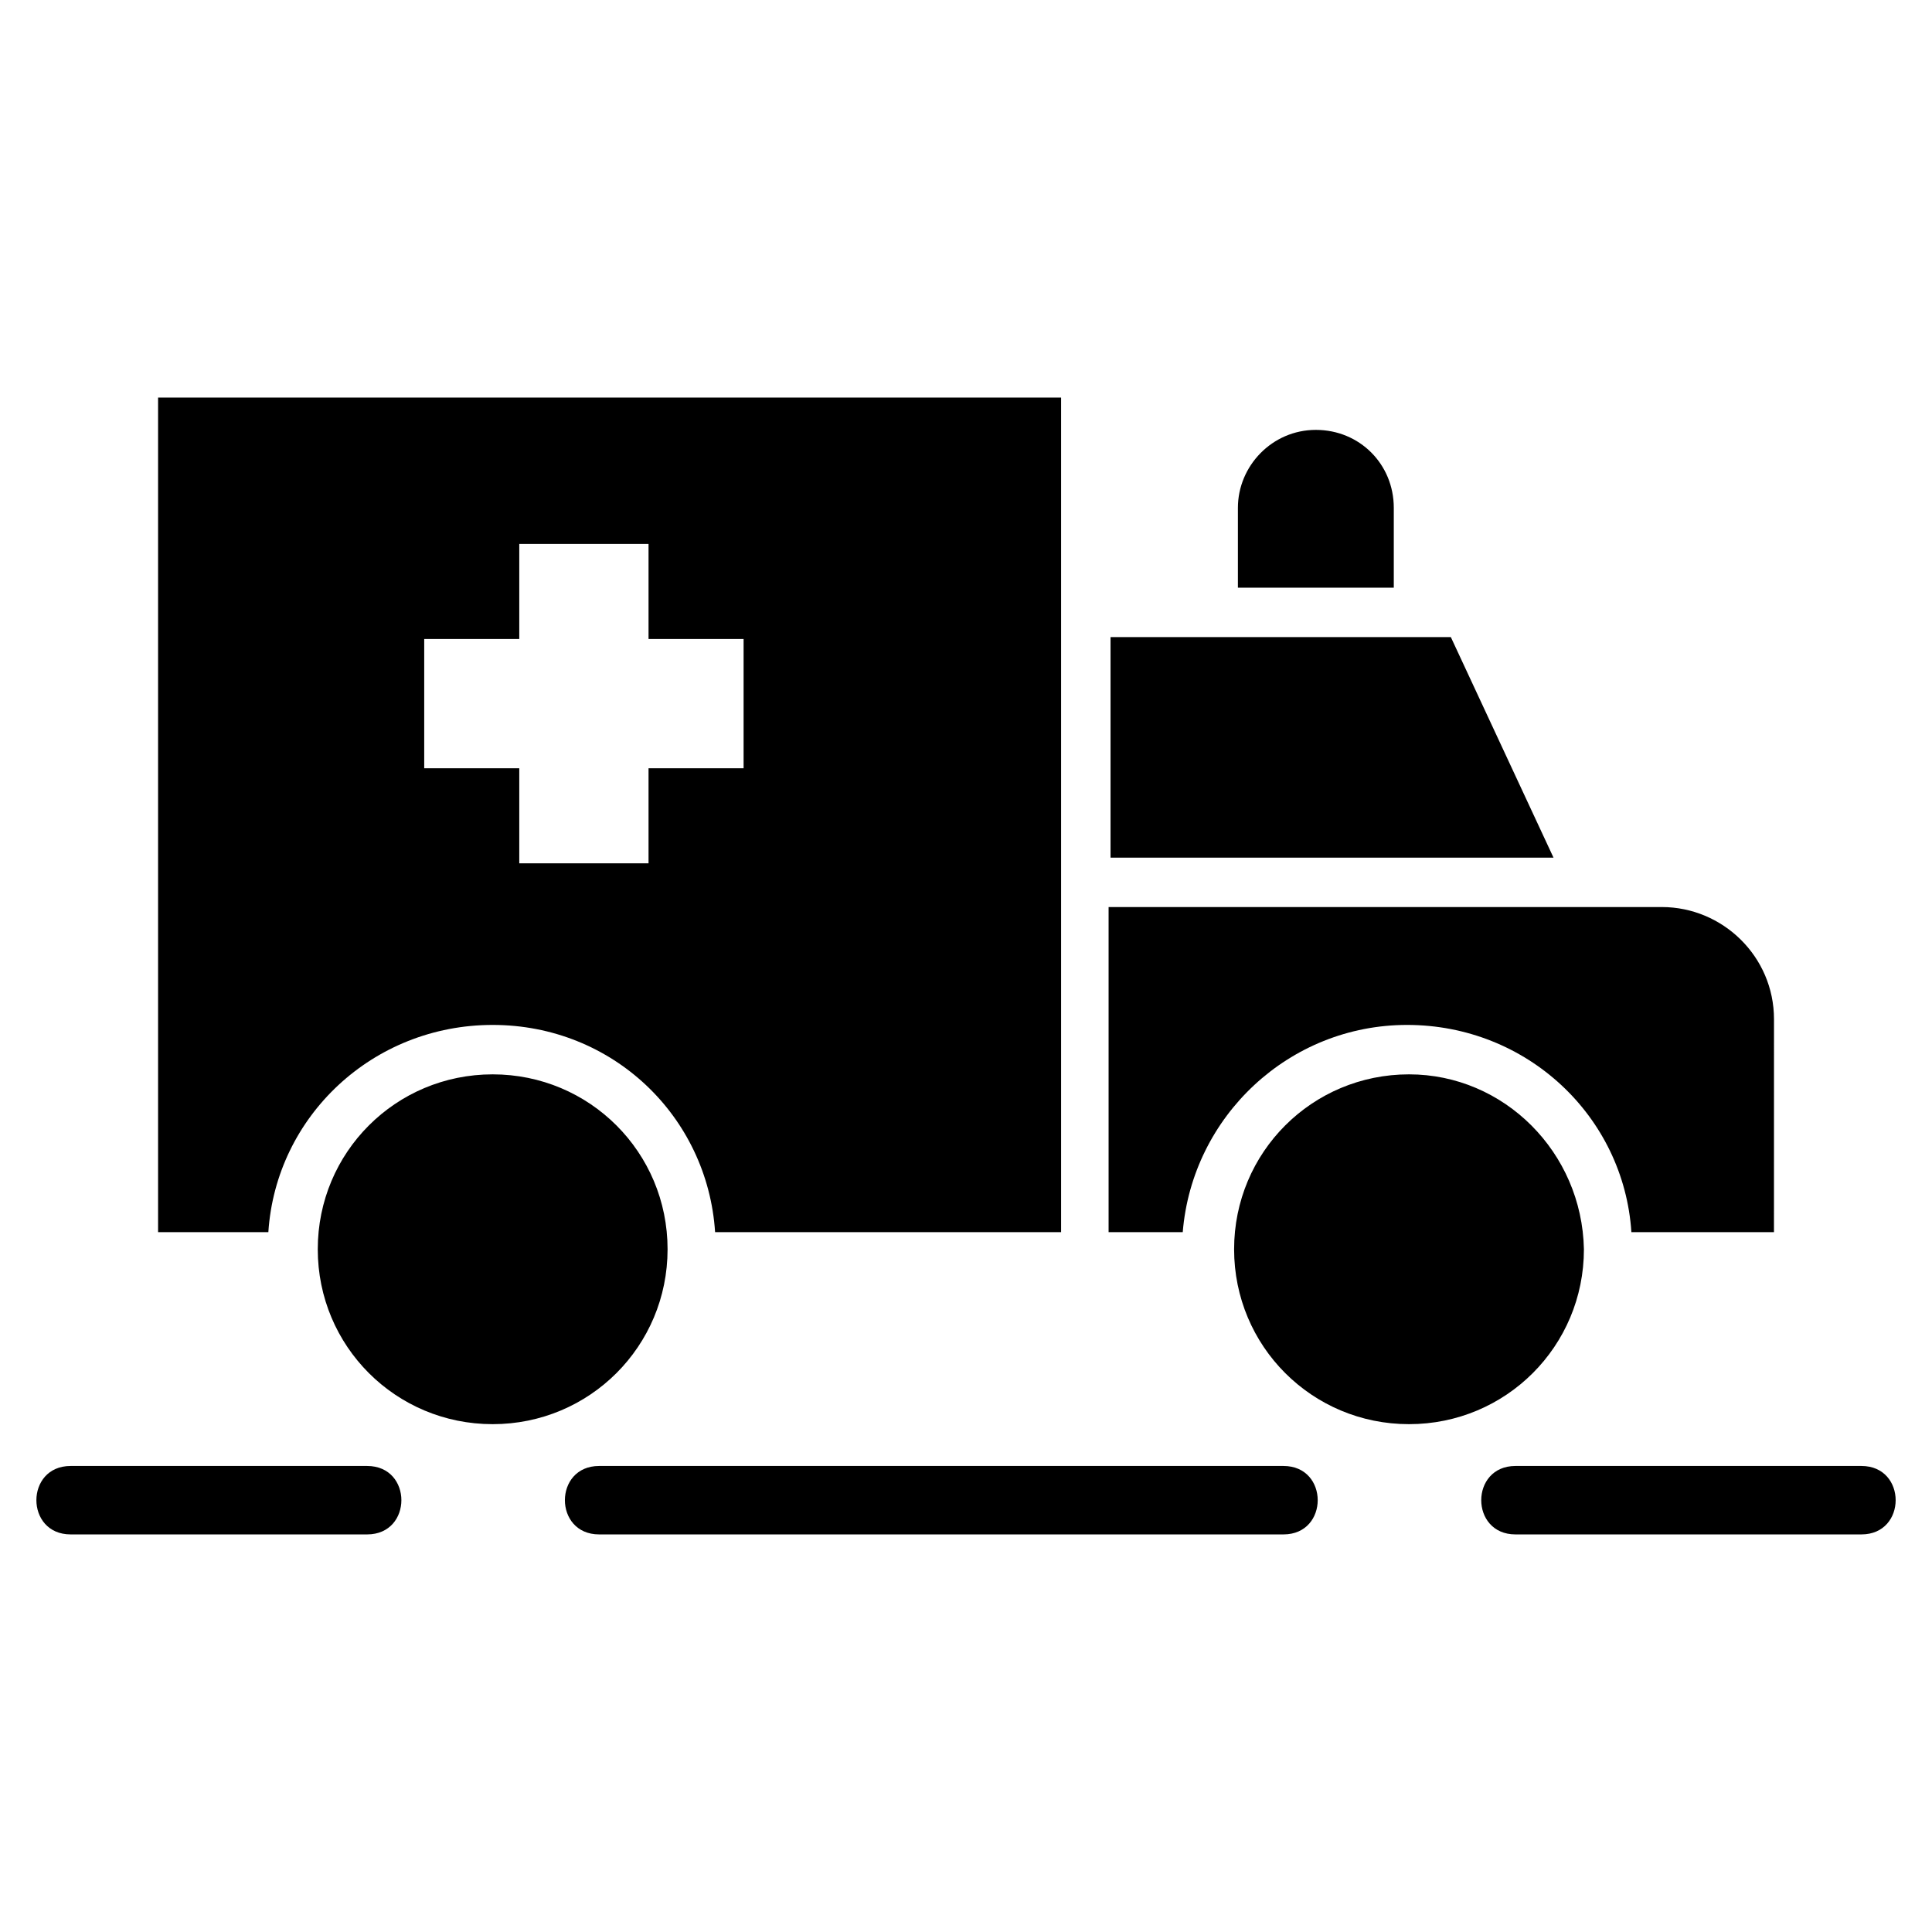
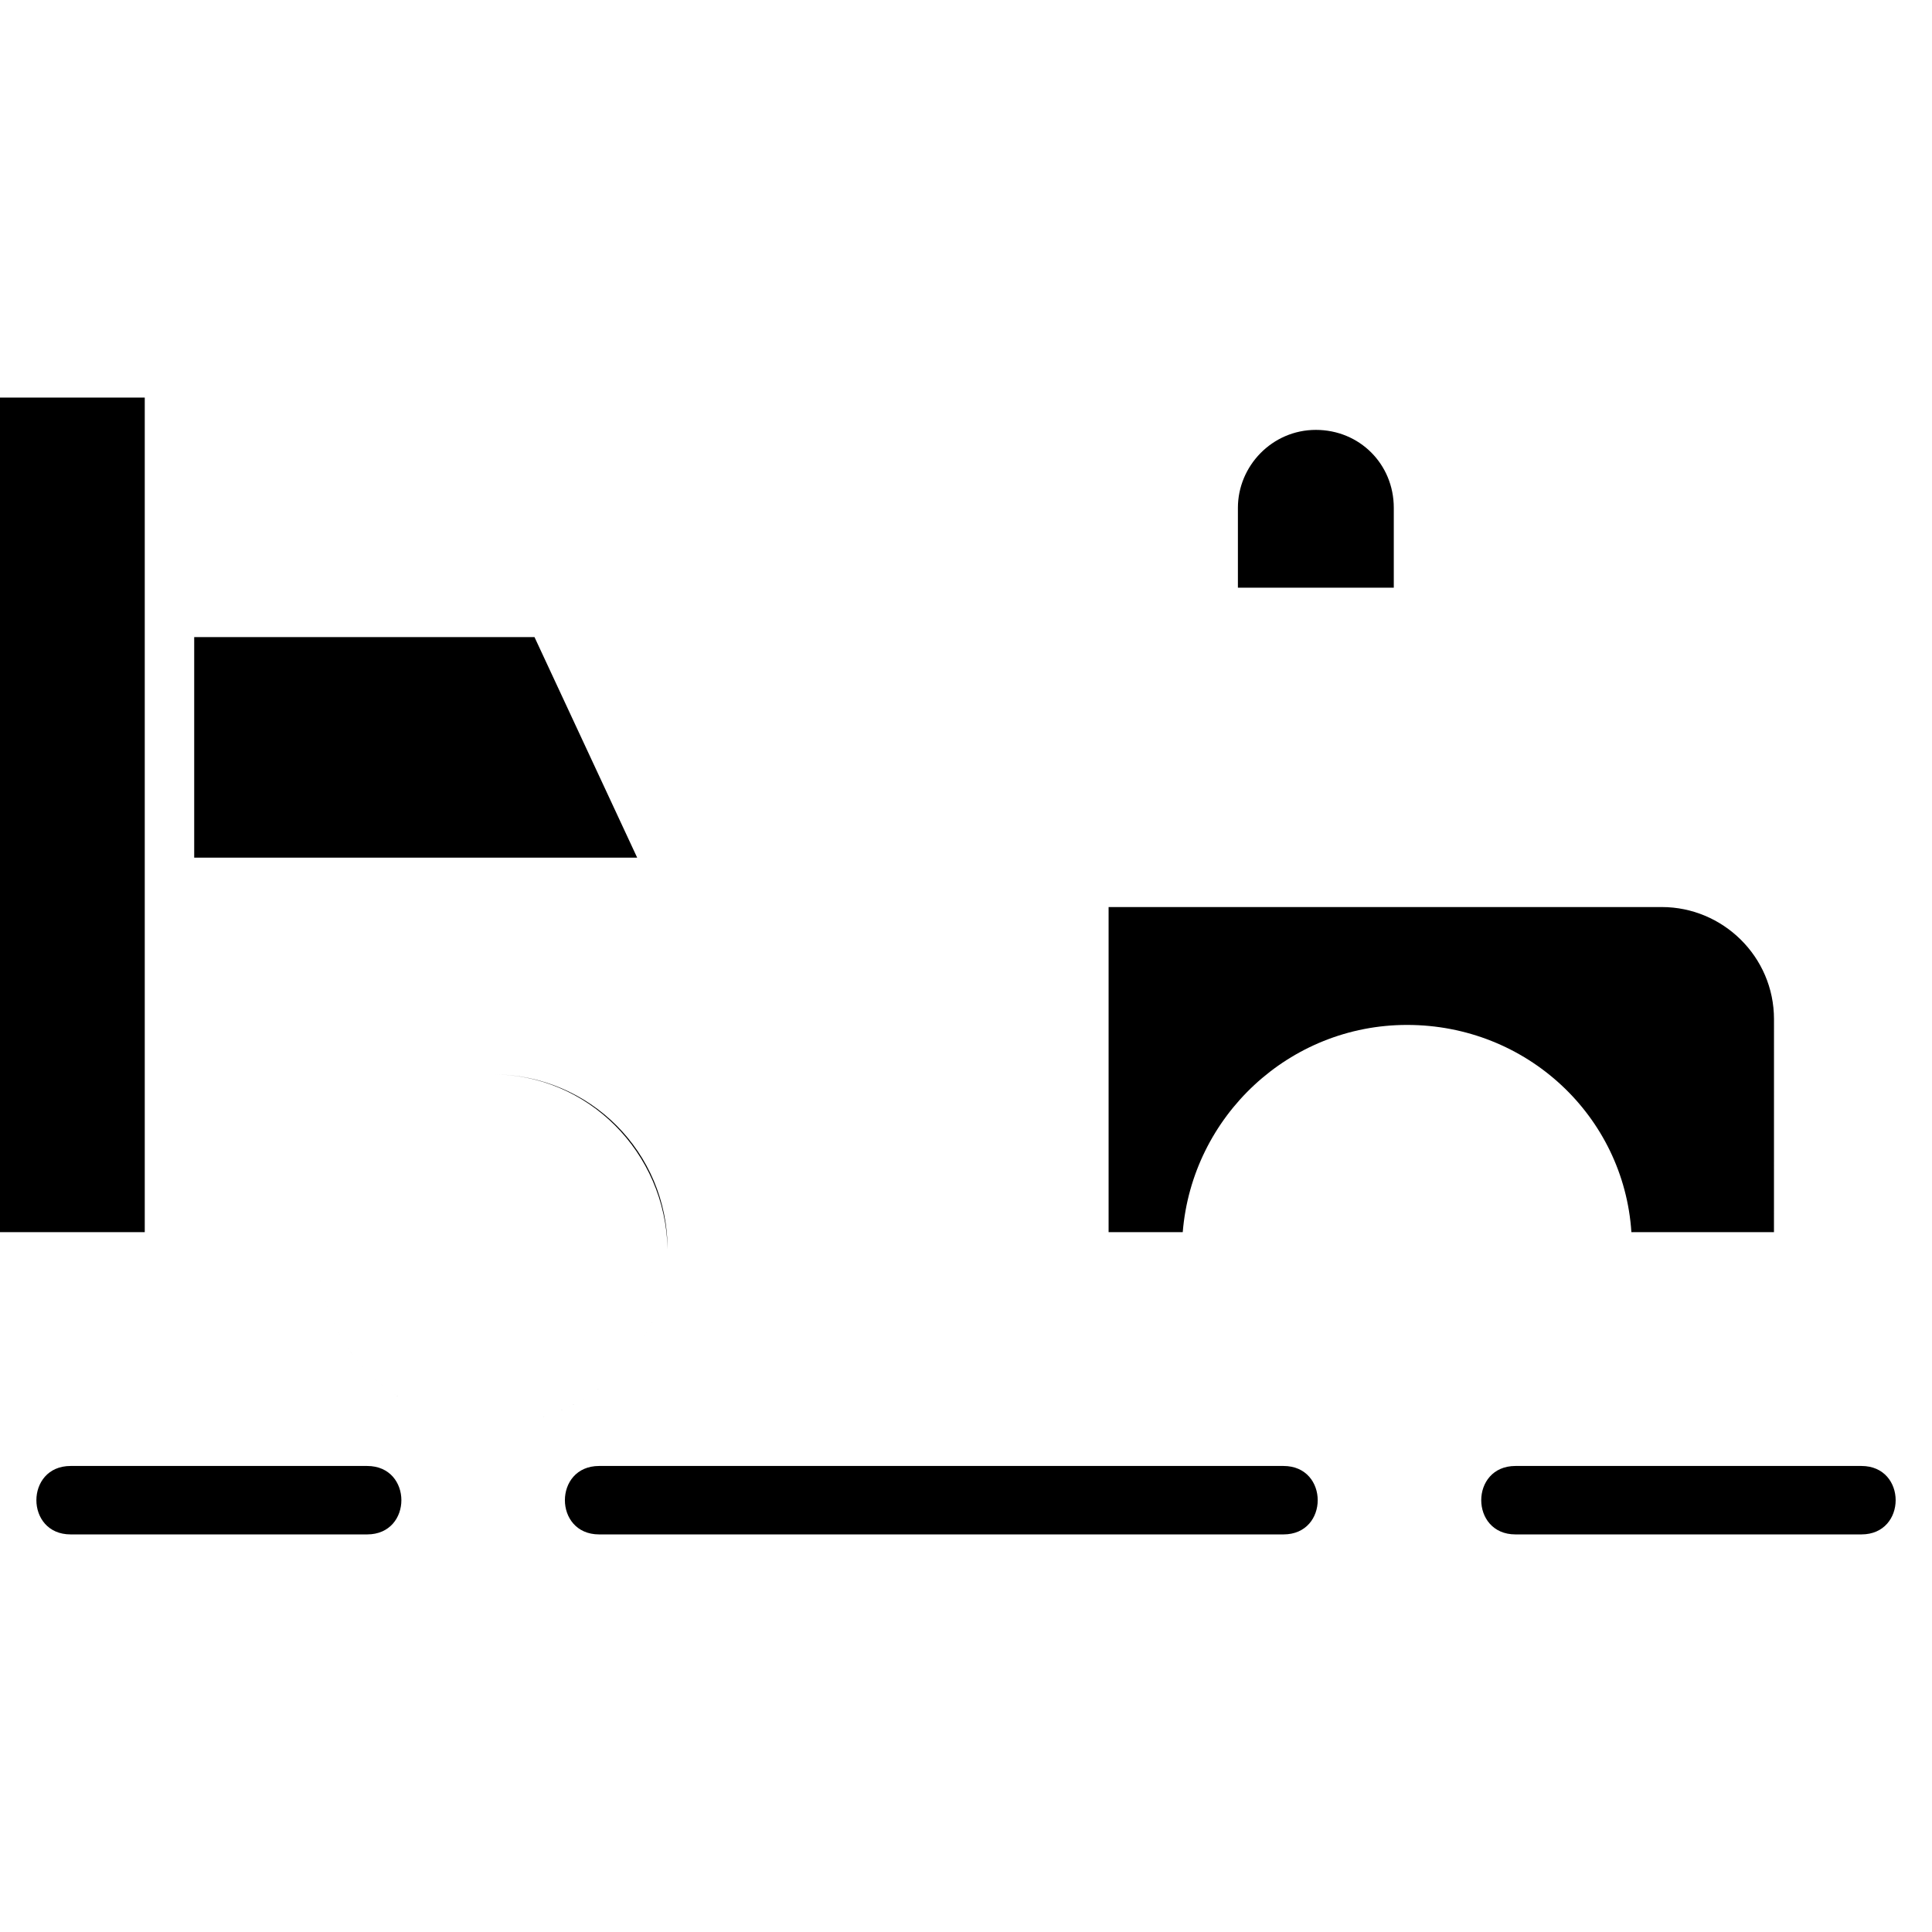
<svg xmlns="http://www.w3.org/2000/svg" fill="#000000" width="800px" height="800px" version="1.1" viewBox="144 144 512 512">
-   <path d="m614.12 470.53h-37.785c-2.016-30.73-27.711-54.914-59.449-54.914-31.234 0-56.93 24.184-59.449 54.914h-19.648v-86.152h146.61c16.121 0 29.727 13.098 29.727 29.727zm-451.41 80.105c-12.09 0-12.09-18.137 0-18.137h78.594c12.09 0 12.09 18.137 0 18.137zm140.06 0c-12.09 0-12.09-18.137 0-18.137h181.37c12.09 0 12.09 18.137 0 18.137zm242.84 0c-12.09 0-12.09-18.137 0-18.137h91.691c12.09 0 12.09 18.137 0 18.137zm-52.898-292.71c11.586 0 20.656 9.07 20.656 20.656v21.16h-41.312v-21.16c0-11.086 9.07-20.656 20.656-20.656zm-218.15 170.79c25.695 0 46.352 20.656 46.352 46.352 0 25.695-20.656 46.352-46.352 46.352-25.695 0-46.352-20.656-46.352-46.352 0-25.695 20.656-46.352 46.352-46.352zm242.84 0c-25.695 0-46.352 20.656-46.352 46.352 0 25.695 20.656 46.352 46.352 46.352 25.695 0 46.352-20.656 46.352-46.352-0.504-25.695-21.16-46.352-46.352-46.352zm-79.098-57.434v-58.441h90.184l27.207 58.441zm-13.102 99.25v-221.17h-239.31v221.17h29.223c2.016-30.73 27.711-54.914 59.449-54.914s56.93 24.184 58.945 54.914zm-143.59-182.38h34.258v25.191h25.191v34.258h-25.191v25.191h-34.258v-25.191h-25.191v-34.258h25.191z" fill-rule="evenodd" />
+   <path d="m614.12 470.53h-37.785c-2.016-30.73-27.711-54.914-59.449-54.914-31.234 0-56.93 24.184-59.449 54.914h-19.648v-86.152h146.61c16.121 0 29.727 13.098 29.727 29.727zm-451.41 80.105c-12.09 0-12.09-18.137 0-18.137h78.594c12.09 0 12.09 18.137 0 18.137zm140.06 0c-12.09 0-12.09-18.137 0-18.137h181.37c12.09 0 12.09 18.137 0 18.137zm242.84 0c-12.09 0-12.09-18.137 0-18.137h91.691c12.09 0 12.09 18.137 0 18.137zm-52.898-292.71c11.586 0 20.656 9.07 20.656 20.656v21.16h-41.312v-21.16c0-11.086 9.07-20.656 20.656-20.656zm-218.15 170.79c25.695 0 46.352 20.656 46.352 46.352 0 25.695-20.656 46.352-46.352 46.352-25.695 0-46.352-20.656-46.352-46.352 0-25.695 20.656-46.352 46.352-46.352zc-25.695 0-46.352 20.656-46.352 46.352 0 25.695 20.656 46.352 46.352 46.352 25.695 0 46.352-20.656 46.352-46.352-0.504-25.695-21.16-46.352-46.352-46.352zm-79.098-57.434v-58.441h90.184l27.207 58.441zm-13.102 99.25v-221.17h-239.31v221.17h29.223c2.016-30.73 27.711-54.914 59.449-54.914s56.93 24.184 58.945 54.914zm-143.59-182.38h34.258v25.191h25.191v34.258h-25.191v25.191h-34.258v-25.191h-25.191v-34.258h25.191z" fill-rule="evenodd" />
</svg>